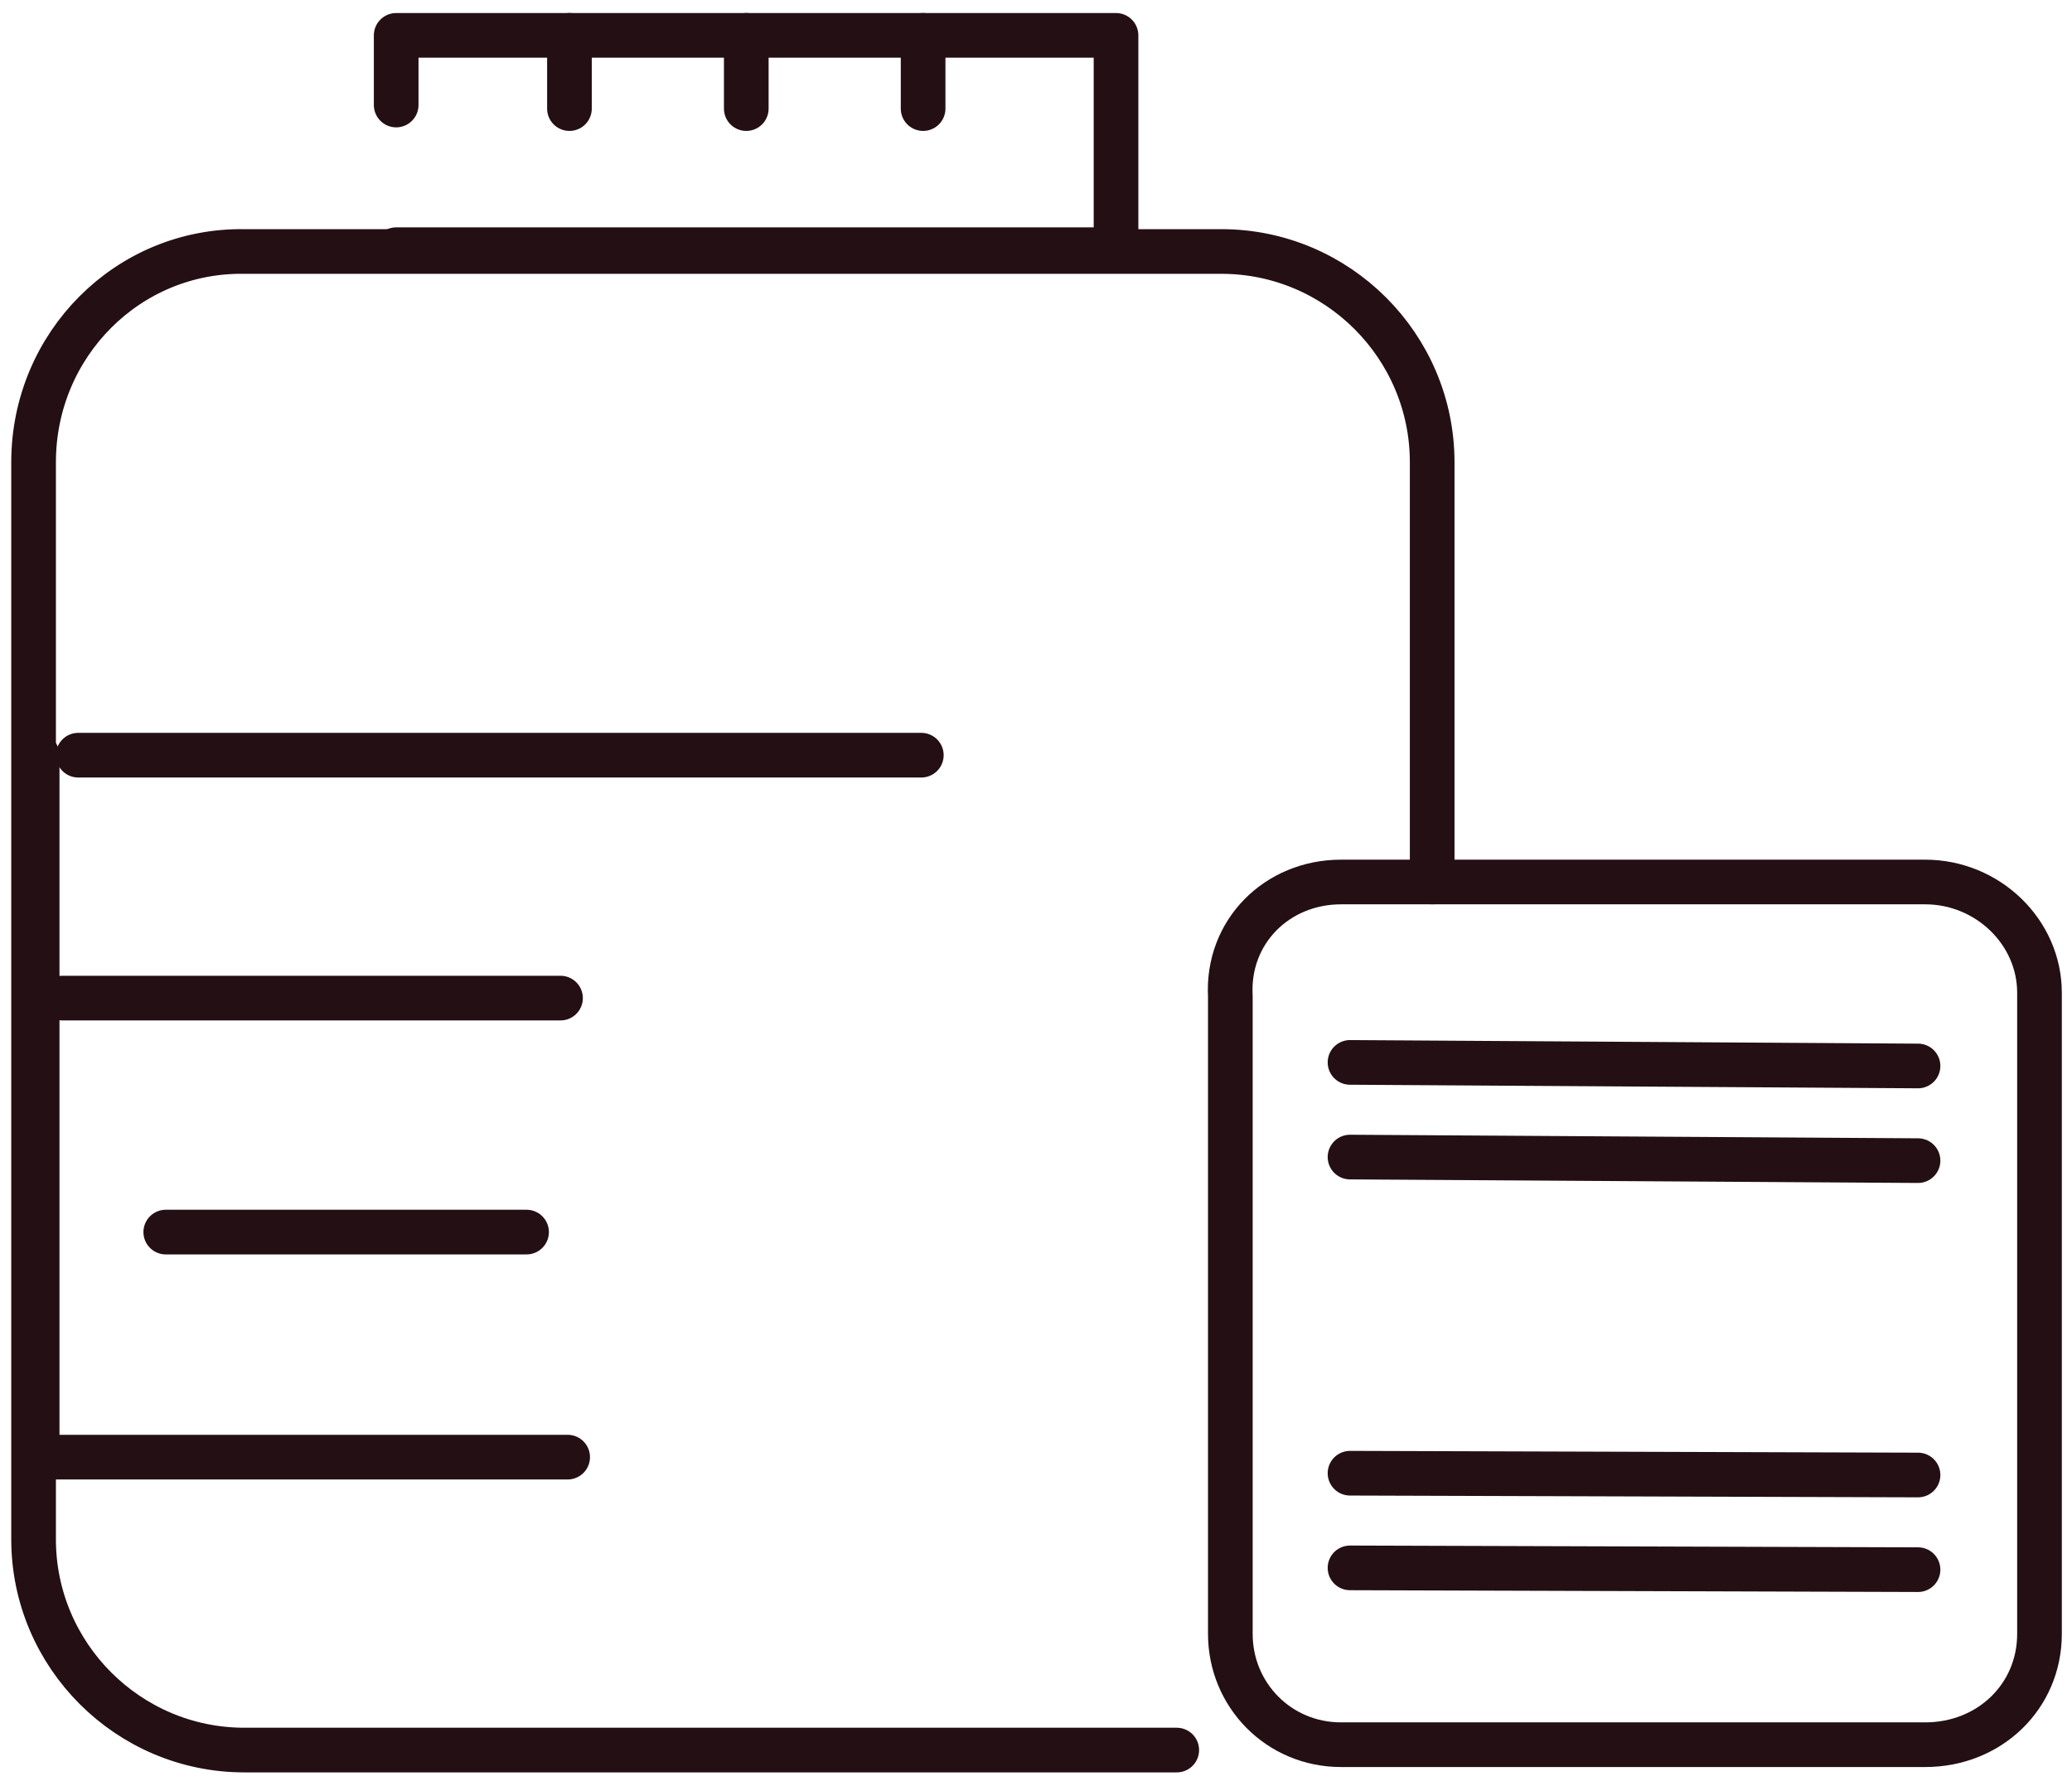
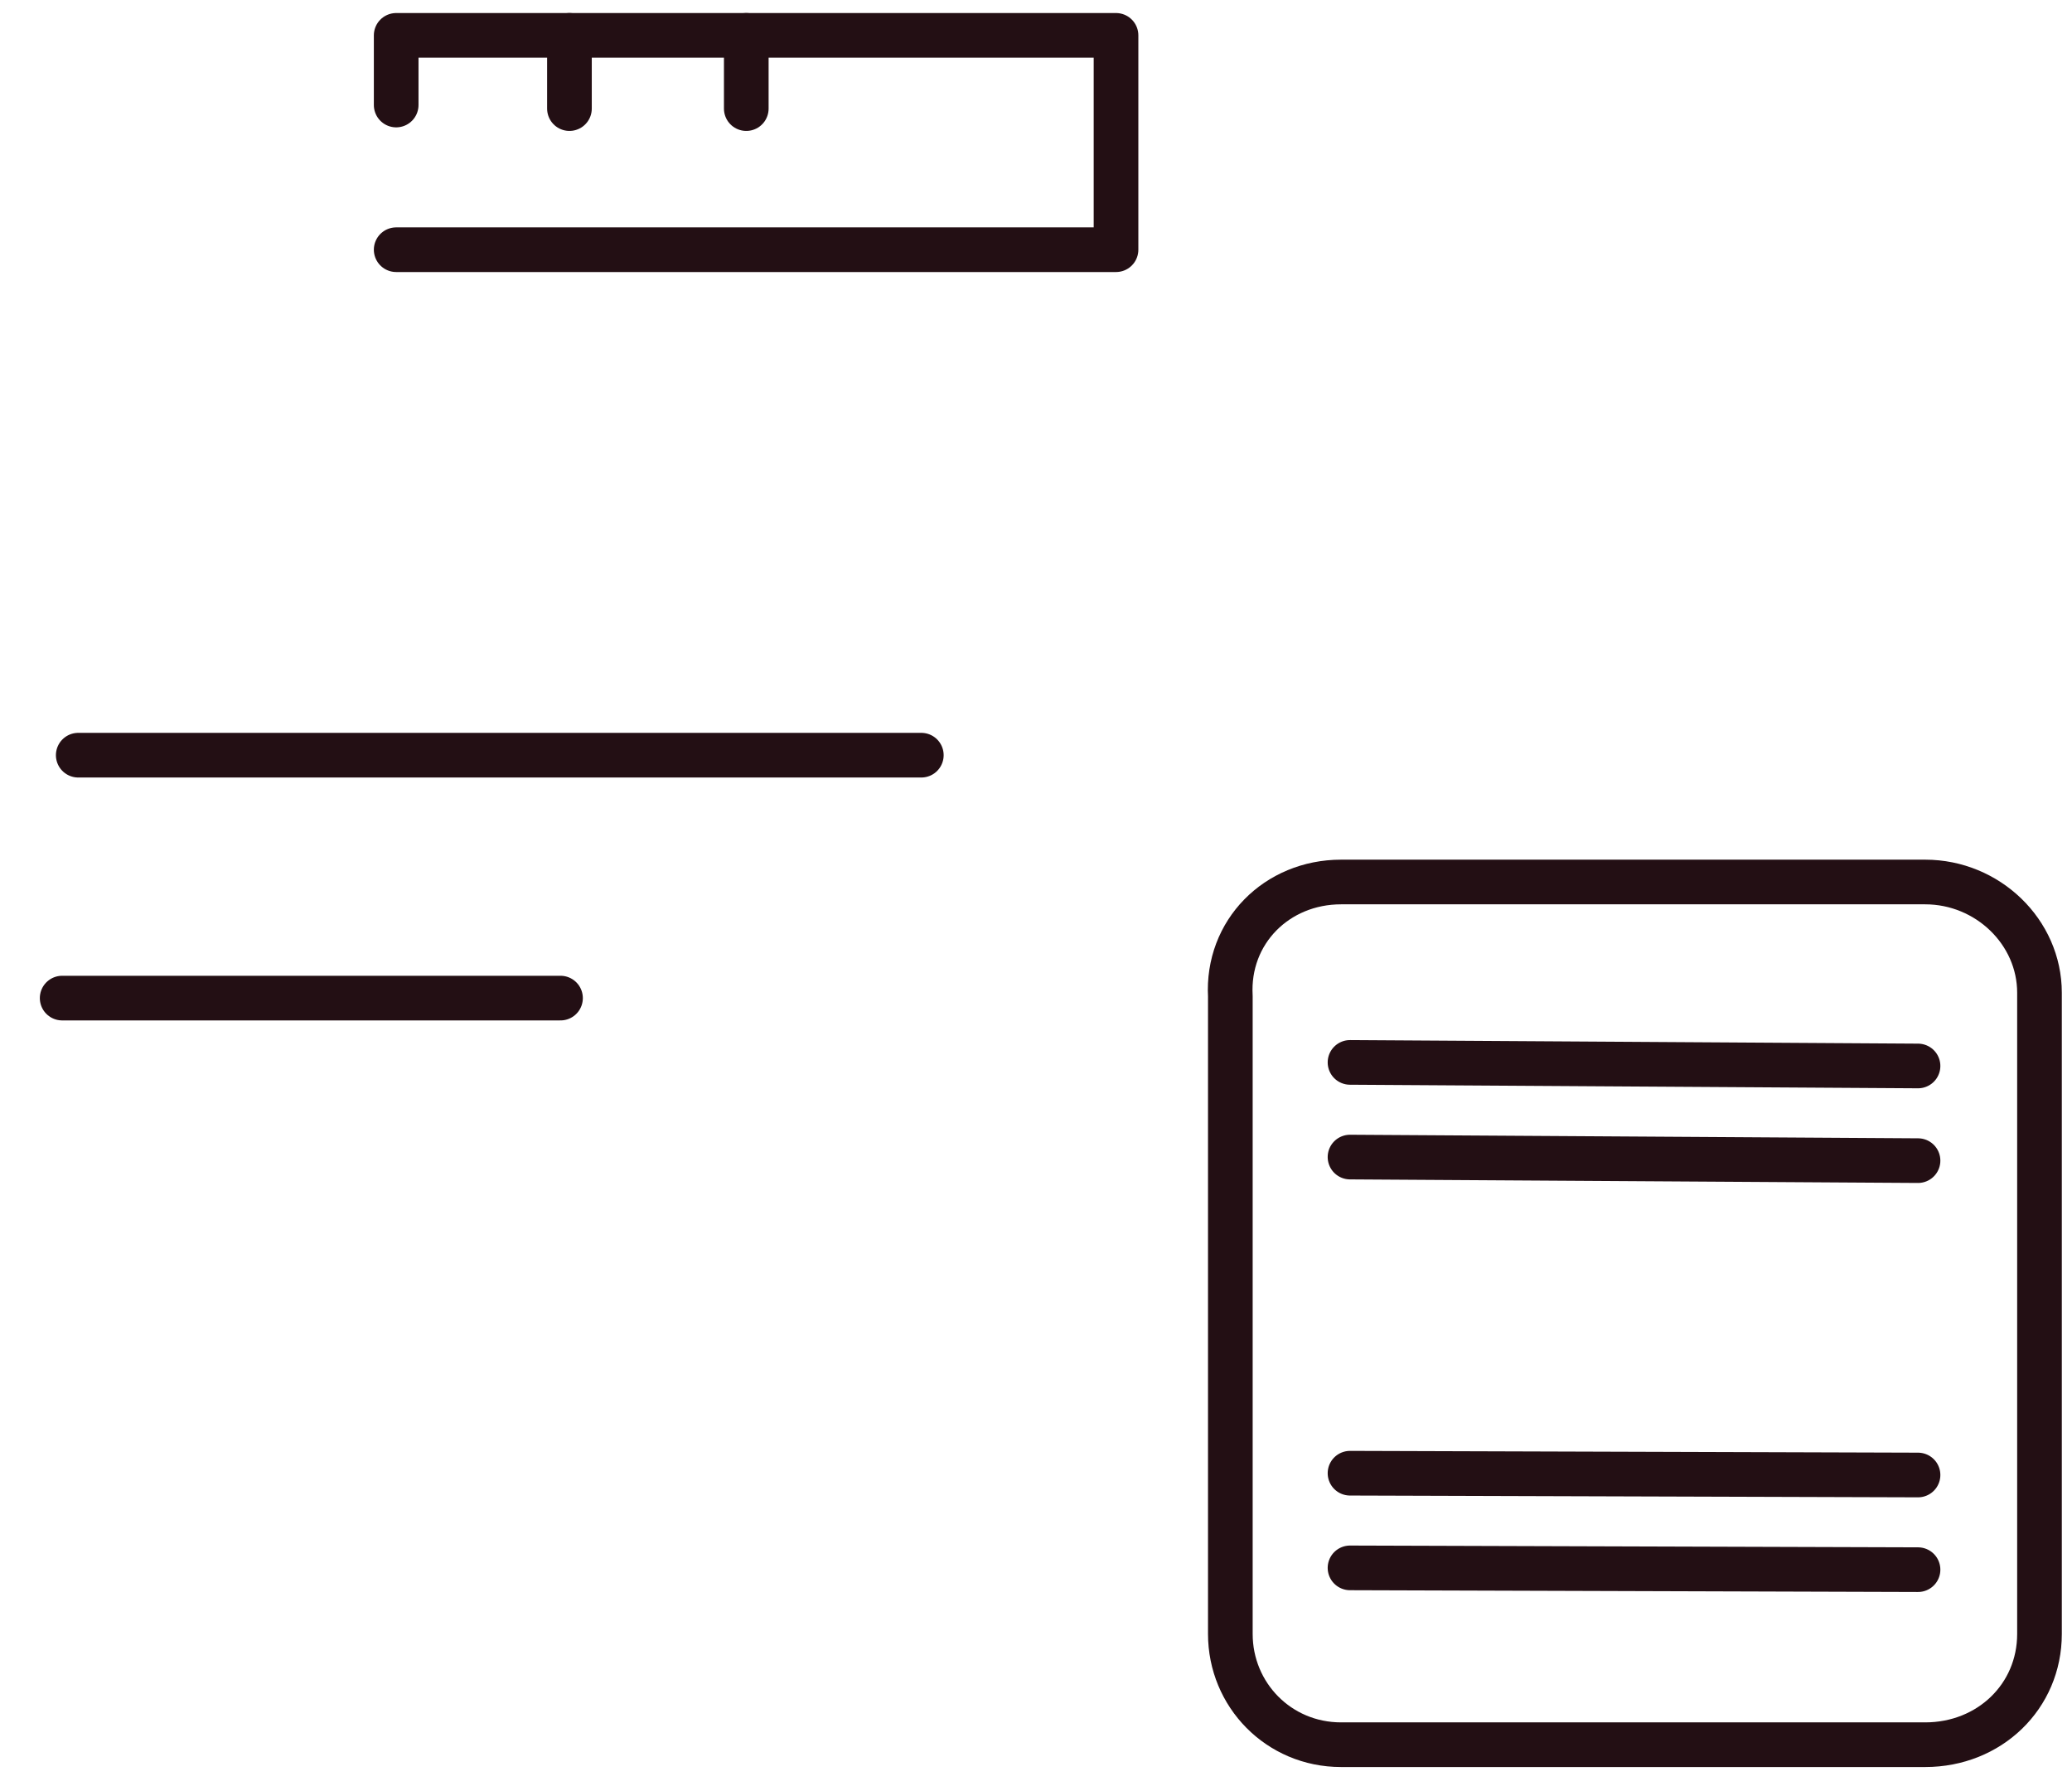
<svg xmlns="http://www.w3.org/2000/svg" version="1.1" id="Layer_1" x="0px" y="0px" viewBox="0 0 116 100" style="enable-background:new 0 0 116 100;" xml:space="preserve">
  <style type="text/css">
	.st0{fill:none;stroke:#230F14;stroke-width:2.5;stroke-linecap:round;stroke-linejoin:round;}
</style>
  <g id="Page-1_00000182521501568722098730000000271498285928842116_">
    <g id="category-plant-based-copy_00000042728956352502605160000006453542584018648222_" transform="translate(0.88, 0.88)">
-       <path id="Path_00000004526109111666575990000008895278076382935940_" class="st0" d="M79.3,48.5V25c0-6.5-5.3-11.8-11.8-11.8H12.8    C6.3,13.1,1,18.4,1,25v60.3c0,6.5,5.3,11.8,11.8,11.8H65" />
-       <polyline id="Path_00000040554501171442189940000016509252679090673040_" class="st0" points="30.9,80.7 1.2,80.7 1.2,41.4   " />
      <line id="Path_00000028304579207617506740000009682420954614914488_" class="st0" x1="3.5" y1="41.4" x2="50.7" y2="41.4" />
      <polyline id="Path_00000017505355356849198690000003656150793400435350_" class="st0" points="21.3,5 21.3,1.1 61.6,1.1     61.6,13.1 21.3,13.1   " />
      <path id="Rectangle_00000132071778304681119360000014636089504266631073_" class="st0" d="M74.2,48.5h32.7c3.5,0,6.4,2.8,6.4,6.2    v35.9c0,3.5-2.8,6.2-6.4,6.2H74.2c-3.5,0-6.2-2.8-6.2-6.2V54.9C67.8,51.3,70.6,48.5,74.2,48.5z" />
      <line id="Path_00000009588831631520904840000017666189717750133948_" class="st0" x1="2.6" y1="55" x2="30.5" y2="55" />
      <line id="Path_00000133502530994125494020000017575013694503348373_" class="st0" x1="74.7" y1="58.6" x2="106.5" y2="58.8" />
      <line id="Path_00000035516868851492621440000015618506666143394963_" class="st0" x1="74.7" y1="63.9" x2="106.5" y2="64.1" />
      <line id="Path_00000071549571787857214350000010706744700733723553_" class="st0" x1="74.7" y1="86.9" x2="106.5" y2="87" />
      <line id="Path_00000128451046525343977120000000179125590495190959_" class="st0" x1="74.7" y1="81.6" x2="106.5" y2="81.7" />
-       <line id="Path_00000122690696034876000270000008955532525408003456_" class="st0" x1="8.4" y1="68.1" x2="28.6" y2="68.1" />
      <line id="Path_00000175315948960438350560000012308505898720800394_" class="st0" x1="31" y1="1.1" x2="31" y2="5.2" />
      <line id="Path_00000068649625998101354910000017615518515147387016_" class="st0" x1="40.9" y1="1.1" x2="40.9" y2="5.2" />
-       <line id="Path_00000013183710030984621180000003008317707933848456_" class="st0" x1="50.8" y1="1.1" x2="50.8" y2="5.2" />
    </g>
  </g>
</svg>